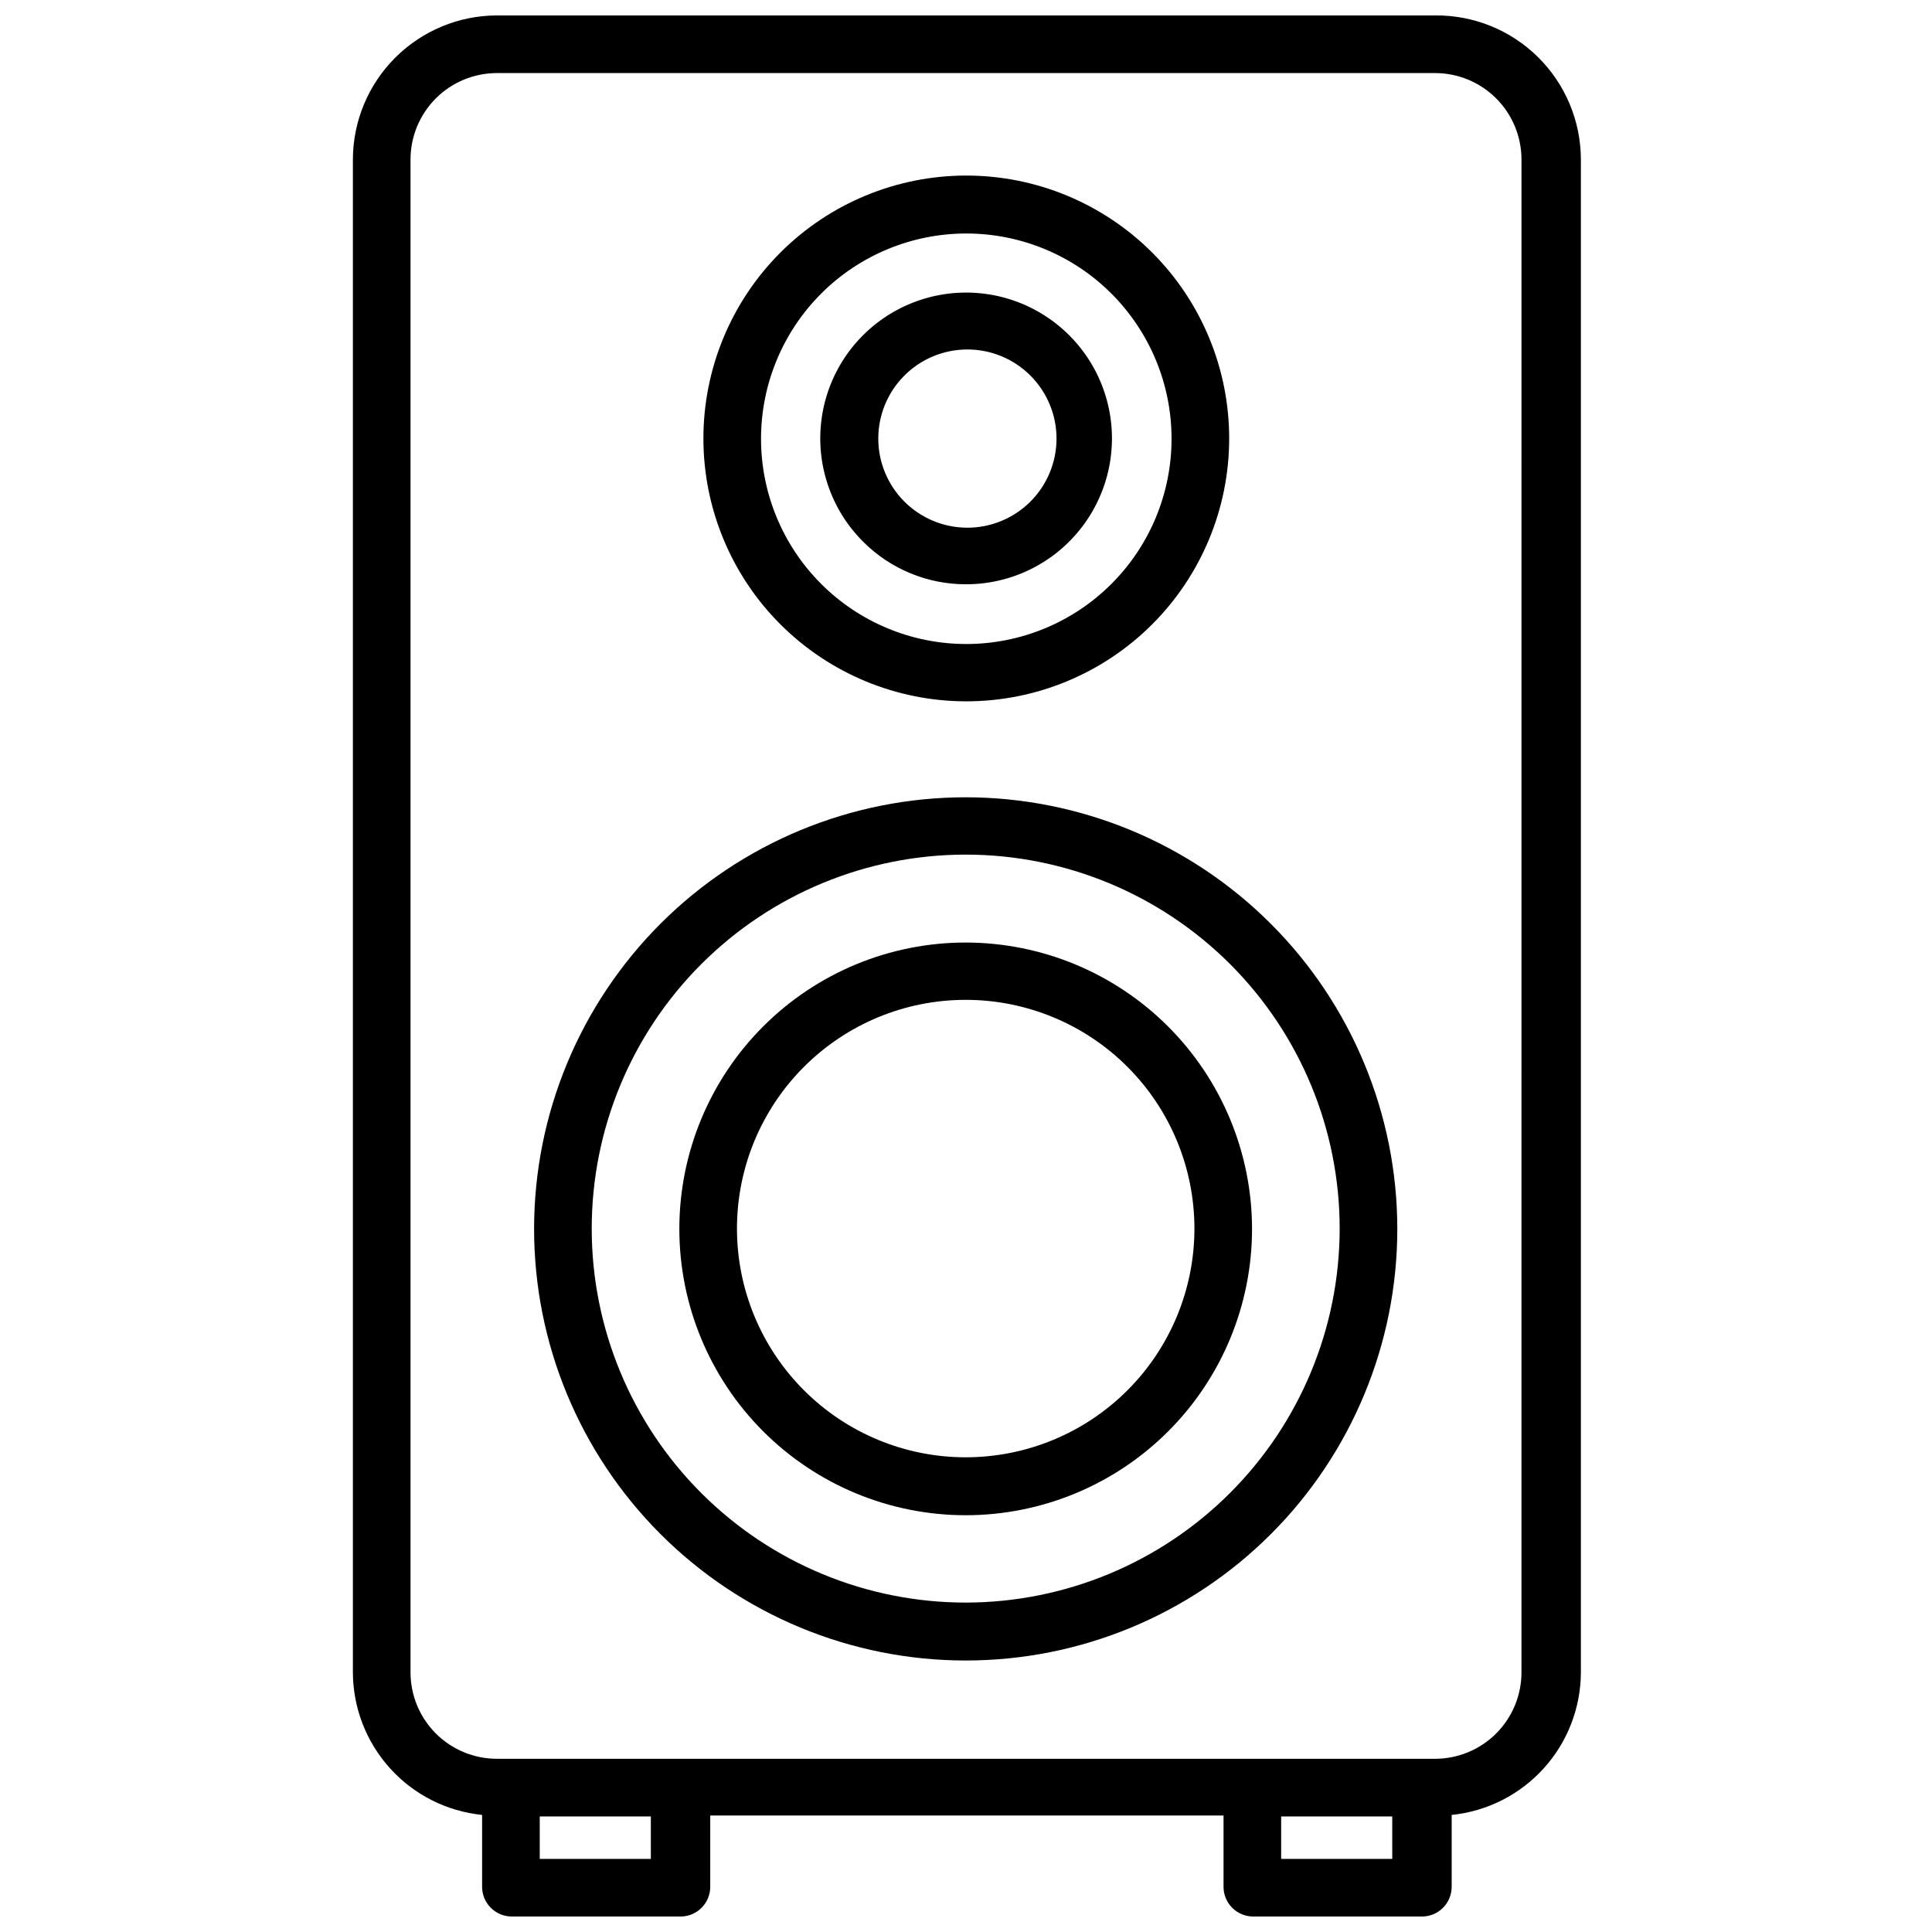
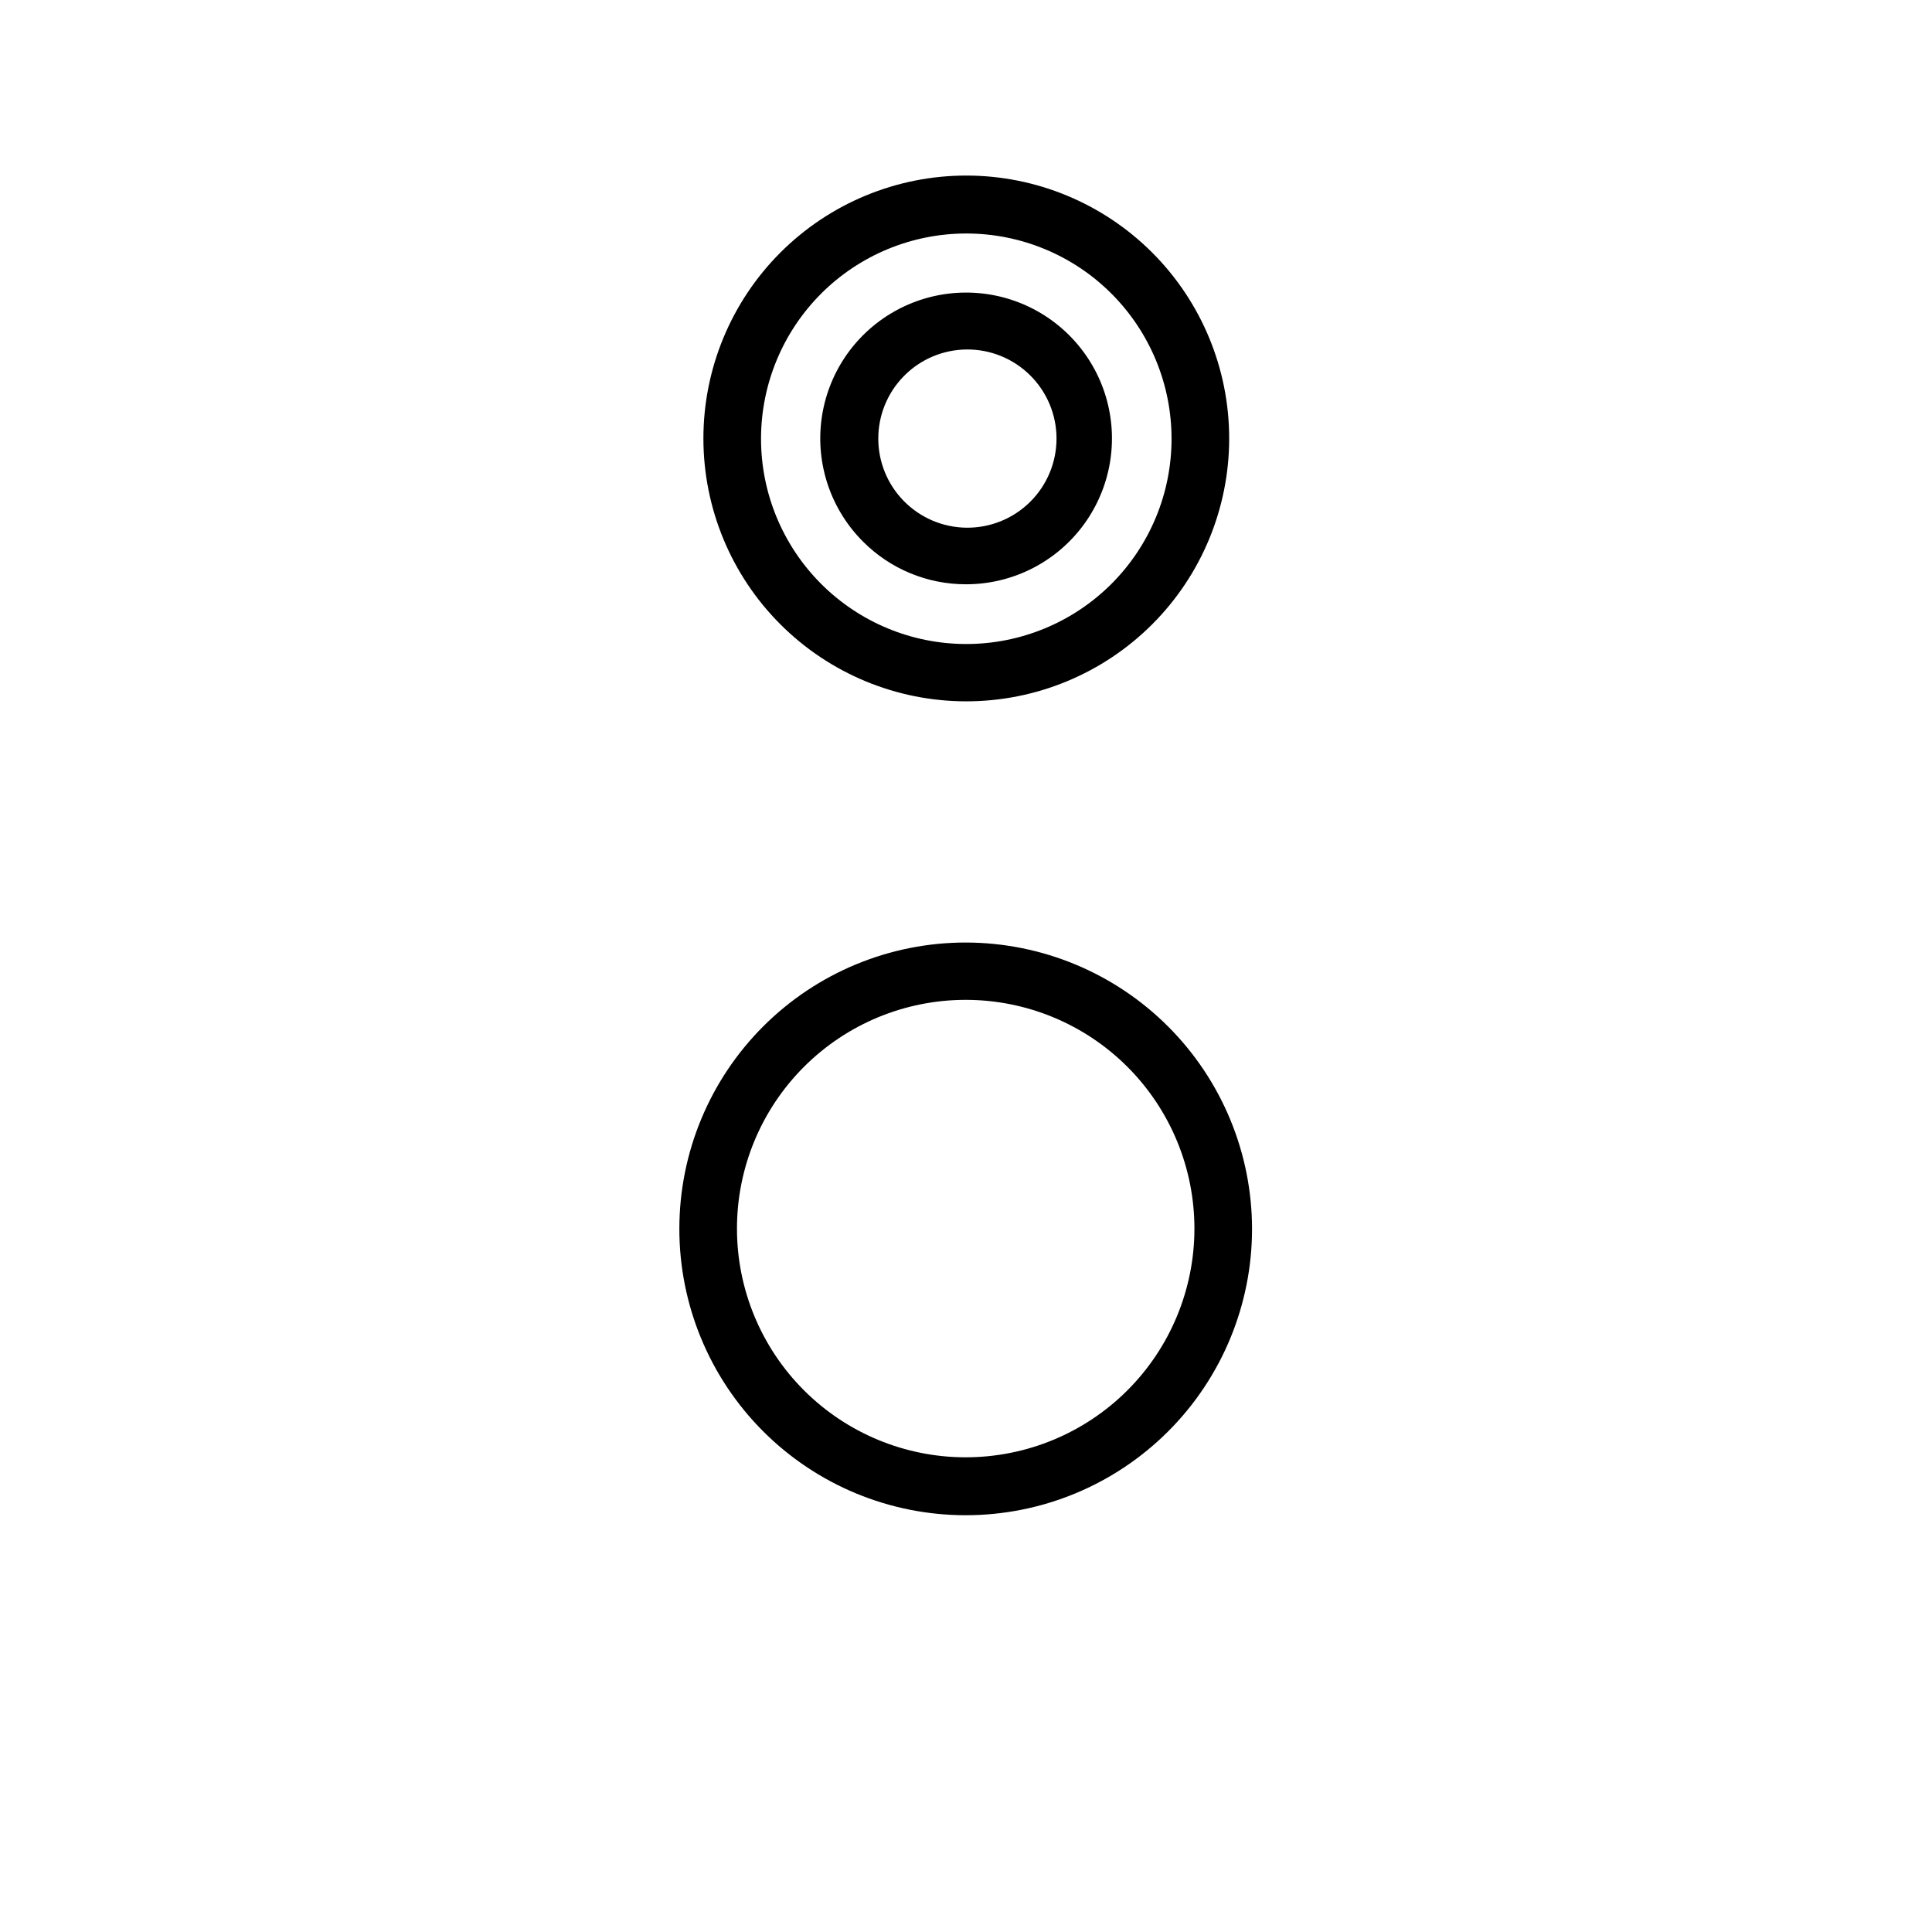
<svg xmlns="http://www.w3.org/2000/svg" width="800px" height="800px" version="1.1" viewBox="144 144 512 512">
  <defs>
    <clipPath id="a">
-       <path d="m237 148.09h326v503.81h-326z" />
-     </clipPath>
+       </clipPath>
  </defs>
  <g clip-path="url(#a)">
    <path d="m524.3 148.09h-248.6c-10.121 0.02-19.816 4.051-26.973 11.207-7.156 7.152-11.188 16.852-11.207 26.973v400.92c0.031 9.418 3.547 18.488 9.867 25.465 6.324 6.981 15.008 11.367 24.375 12.32v19.051c0 2.086 0.832 4.09 2.309 5.566 1.477 1.477 3.477 2.305 5.566 2.305h44.715-0.004c2.09 0 4.09-0.828 5.566-2.305 1.477-1.477 2.305-3.481 2.305-5.566v-18.895h136.03v18.895c0 2.086 0.828 4.09 2.305 5.566 1.477 1.477 3.477 2.305 5.566 2.305h44.715c2.086 0 4.09-0.828 5.566-2.305 1.473-1.477 2.305-3.481 2.305-5.566v-19.051c9.367-0.953 18.051-5.34 24.375-12.32 6.324-6.977 9.84-16.047 9.867-25.465v-400.92c-0.02-10.203-4.113-19.973-11.371-27.141-7.258-7.172-17.078-11.145-27.281-11.039zm-207.82 488.54h-29.441v-11.258h29.441zm167.04 0v-11.258h29.441v11.258zm63.684-49.438h0.004c0 6.074-2.414 11.902-6.711 16.199-4.297 4.293-10.121 6.707-16.199 6.707h-248.6c-6.074 0-11.902-2.414-16.199-6.707-4.293-4.297-6.707-10.125-6.707-16.199v-400.92c0-6.074 2.414-11.902 6.707-16.199 4.297-4.297 10.125-6.707 16.199-6.707h248.6c6.078 0 11.902 2.41 16.199 6.707s6.711 10.125 6.711 16.199z" />
  </g>
-   <path d="m400 355.29c-30.34-0.02-59.445 12.016-80.914 33.457-21.465 21.441-33.531 50.531-33.547 80.871-0.016 30.34 12.027 59.441 33.473 80.902 21.449 21.461 50.543 33.523 80.883 33.531 30.34 0.008 59.438-12.043 80.895-33.492 21.457-21.453 33.512-50.547 33.512-80.891-0.02-30.312-12.066-59.383-33.496-80.828-21.43-21.441-50.492-33.508-80.805-33.551zm0 213.41c-26.297 0.023-51.52-10.406-70.125-28.992-18.602-18.582-29.059-43.797-29.062-70.09-0.008-26.293 10.434-51.512 29.027-70.105s43.812-29.035 70.105-29.031c26.297 0.008 51.508 10.465 70.094 29.066 18.582 18.605 29.012 43.828 28.988 70.121-0.039 26.254-10.488 51.418-29.051 69.98s-43.727 29.012-69.977 29.051z" />
-   <path d="m400 393.78c-20.133-0.023-39.445 7.957-53.695 22.18-14.246 14.223-22.258 33.523-22.27 53.652-0.016 20.133 7.969 39.441 22.195 53.684 14.23 14.242 33.531 22.25 53.664 22.254 20.129 0.008 39.438-7.984 53.676-22.215 14.238-14.234 22.234-33.539 22.234-53.672-0.02-20.105-8.012-39.383-22.219-53.605-14.211-14.227-33.48-22.238-53.586-22.277zm0 136.42c-16.086 0.02-31.52-6.356-42.902-17.719-11.387-11.363-17.785-26.785-17.793-42.871-0.008-16.086 6.379-31.512 17.754-42.887s26.801-17.762 42.887-17.754c16.086 0.008 31.508 6.406 42.871 17.789 11.367 11.387 17.738 26.82 17.719 42.902-0.023 16.051-6.406 31.438-17.754 42.785-11.348 11.348-26.734 17.73-42.781 17.754z" />
+   <path d="m400 393.78c-20.133-0.023-39.445 7.957-53.695 22.18-14.246 14.223-22.258 33.523-22.27 53.652-0.016 20.133 7.969 39.441 22.195 53.684 14.23 14.242 33.531 22.25 53.664 22.254 20.129 0.008 39.438-7.984 53.676-22.215 14.238-14.234 22.234-33.539 22.234-53.672-0.02-20.105-8.012-39.383-22.219-53.605-14.211-14.227-33.48-22.238-53.586-22.277m0 136.42c-16.086 0.02-31.52-6.356-42.902-17.719-11.387-11.363-17.785-26.785-17.793-42.871-0.008-16.086 6.379-31.512 17.754-42.887s26.801-17.762 42.887-17.754c16.086 0.008 31.508 6.406 42.871 17.789 11.367 11.387 17.738 26.82 17.719 42.902-0.023 16.051-6.406 31.438-17.754 42.785-11.348 11.348-26.734 17.73-42.781 17.754z" />
  <path d="m400 329.86c18.48 0.02 36.211-7.305 49.293-20.359s20.438-30.773 20.453-49.258c0.012-18.48-7.316-36.211-20.379-49.285s-30.781-20.426-49.266-20.434c-18.48-0.008-36.207 7.332-49.277 20.395-13.07 13.066-20.414 30.793-20.414 49.273 0 18.465 7.328 36.172 20.375 49.234 13.051 13.062 30.75 20.414 49.215 20.434zm0-123.98c14.434-0.02 28.285 5.695 38.504 15.895s15.961 24.039 15.969 38.473c0.008 14.438-5.723 28.285-15.934 38.492-10.207 10.207-24.051 15.938-38.488 15.93-14.434-0.004-28.277-5.75-38.473-15.969-10.199-10.215-15.918-24.066-15.898-38.504 0.023-14.398 5.754-28.203 15.934-38.387 10.184-10.18 23.984-15.91 38.387-15.93z" />
  <path d="m400 298.84c12.016 0.008 23.352-5.57 30.676-15.102 7.32-9.527 9.797-21.918 6.695-33.527-3.102-11.609-11.43-21.117-22.527-25.723-11.102-4.606-23.711-3.789-34.121 2.215-10.41 6-17.438 16.504-19.012 28.418-1.574 11.914 2.481 23.879 10.973 32.383 7.227 7.273 17.062 11.352 27.316 11.336zm-16.531-55.105c4.394-4.508 10.41-7.07 16.707-7.121 6.297-0.055 12.355 2.41 16.824 6.848 4.473 4.434 6.988 10.469 6.988 16.766s-2.516 12.332-6.988 16.77c-4.469 4.434-10.527 6.898-16.824 6.848-6.297-0.055-12.312-2.617-16.707-7.125-4.305-4.41-6.715-10.328-6.715-16.492 0-6.164 2.41-12.082 6.715-16.492z" />
</svg>